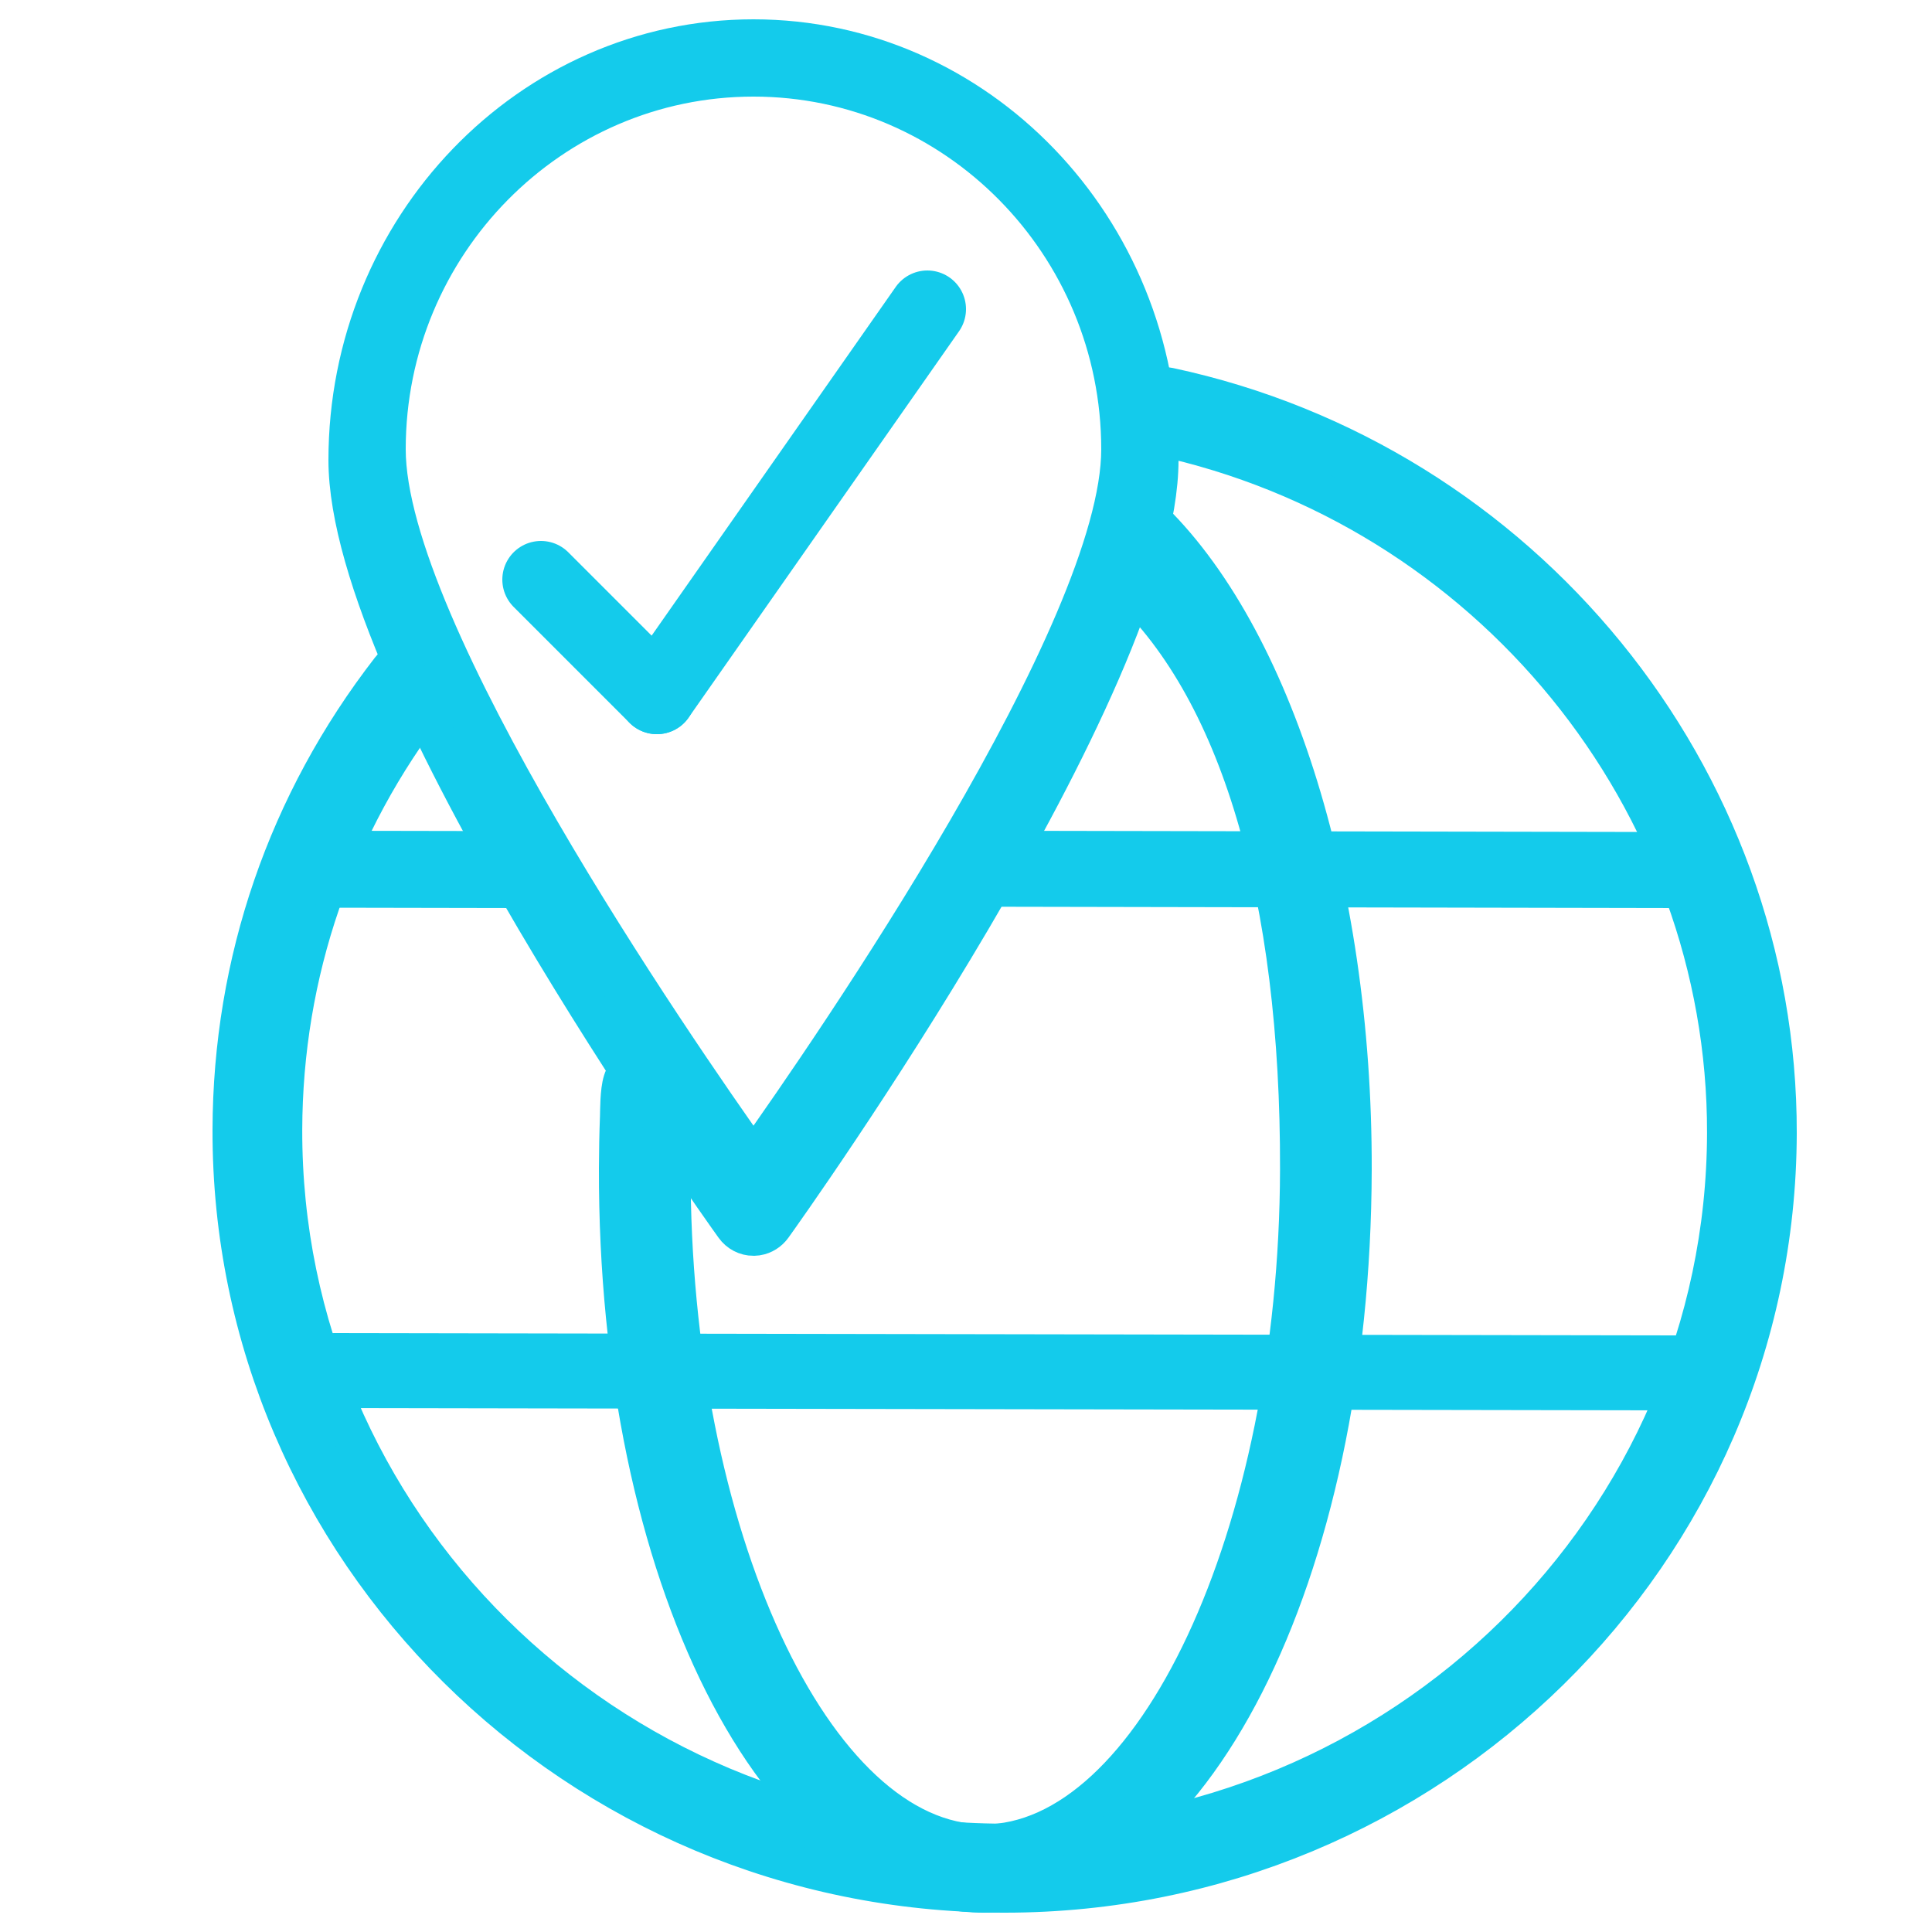
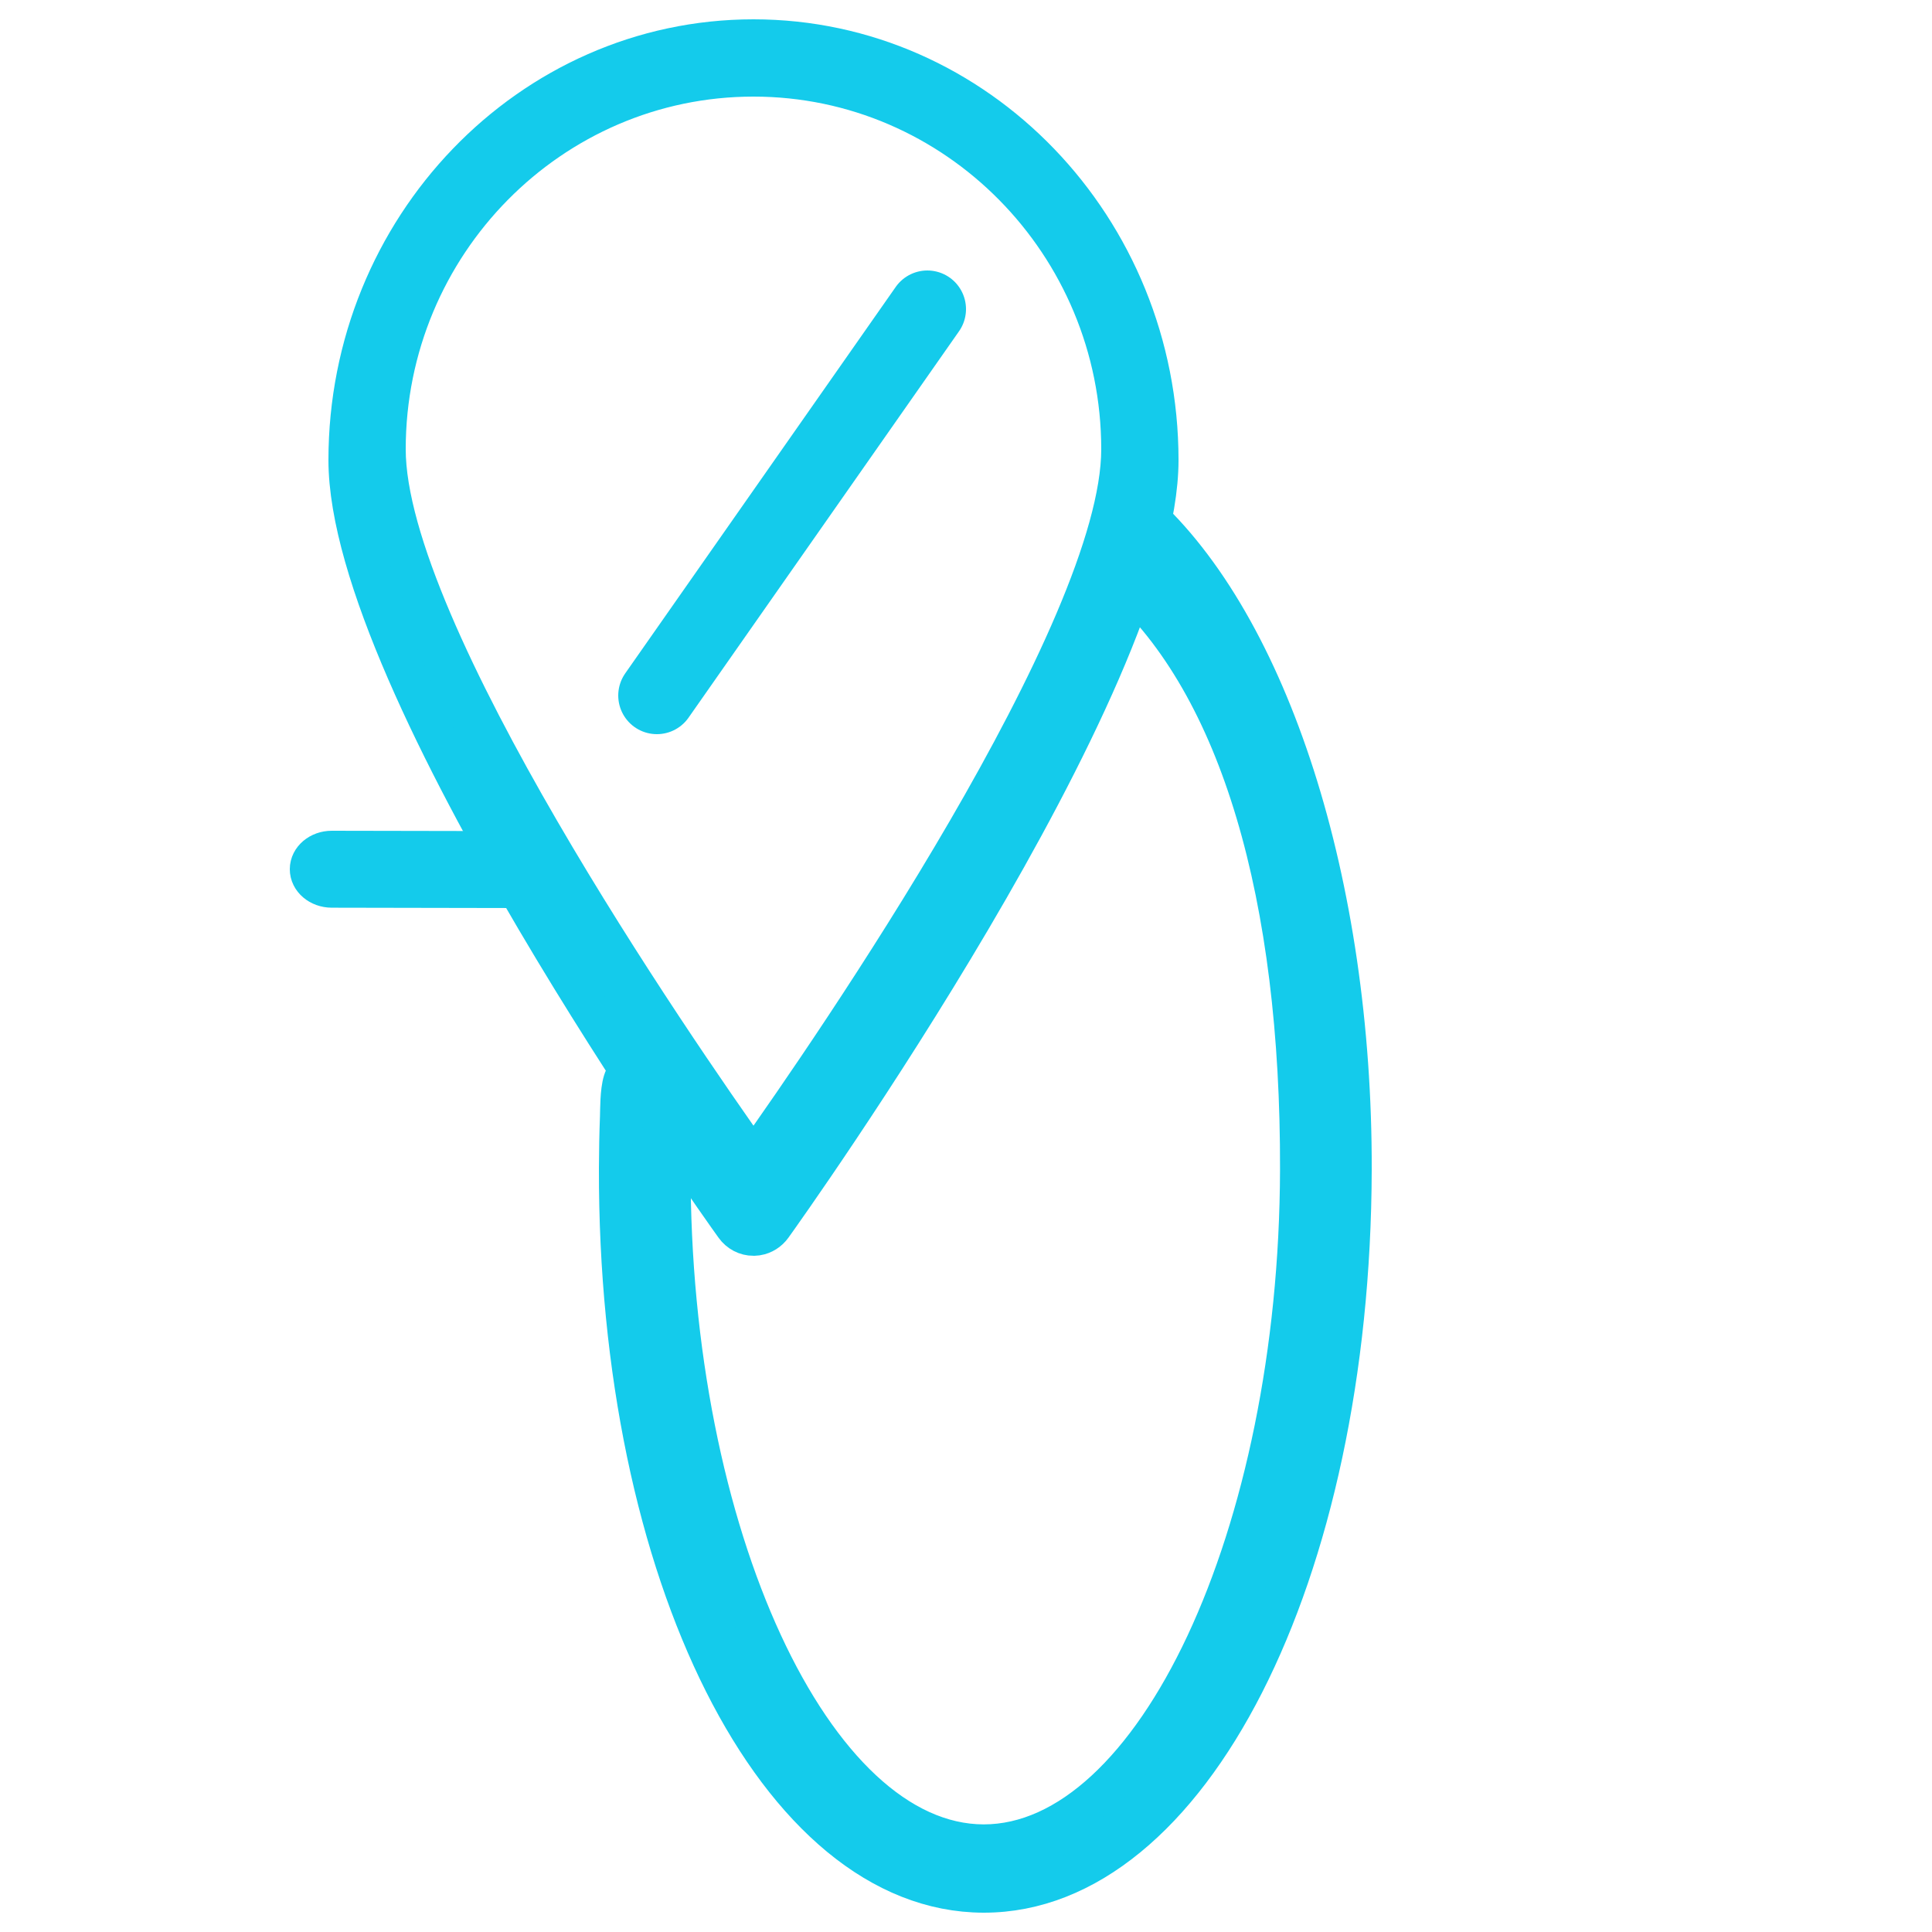
<svg xmlns="http://www.w3.org/2000/svg" width="50px" height="50px" viewBox="0 0 50 50" version="1.1">
  <title>icon_governance-international-trade_navy</title>
  <g id="icon_governance-international-trade_navy" stroke="none" stroke-width="1" fill="none" fill-rule="evenodd">
-     <path d="M26,49 L25.952,49 C14.924,48.973 5.974,40.108 6,29.236 C6.011,24.889 7.427,20.772 10.097,17.326 C10.319,17.04 10.733,16.985 11.024,17.203 C11.314,17.422 11.369,17.831 11.148,18.117 C8.655,21.334 7.332,25.18 7.322,29.24 C7.298,39.392 15.656,47.671 25.955,47.696 L26,47.696 C36.279,47.698 44.653,39.466 44.678,29.328 C44.698,20.7 38.515,13.114 29.976,11.289 C29.618,11.212 29.392,10.865 29.469,10.513 C29.547,10.162 29.899,9.941 30.256,10.014 C39.4,11.969 46.022,20.093 46,29.331 C45.973,40.186 37.005,49 26,49" id="Fill-1-Copy-2" stroke="#14CBEB" fill="#14CBEB" />
    <path d="M25.452,49 C20.125,48.988 15.973,40.744 16,30.231 C16.002,29.776 16.01,29.329 16.027,28.902 C16.04,28.547 16,27 16.738,28.282 C17.475,29.565 17.412,28.593 17.398,28.947 C17.383,29.373 17.374,29.802 17.373,30.235 C17.349,39.7 21.05,47.705 25.456,47.715 C29.866,47.716 33.603,39.731 33.627,30.27 C33.646,23.216 32.09,17.765 29,15 C28.726,14.755 28.738,14.257 29,14 C29.262,13.743 29.246,12.932 29.52,13.179 C32.868,16.175 35.019,22.885 35,30.274 C34.973,40.778 30.786,49 25.464,49 L25.452,49 Z" id="Fill-4-Copy" stroke="#14CBEB" fill="#14CBEB" />
-     <path d="M43.393,23 L43.391,23 L25.606,22.966 C25.27,22.966 24.999,22.749 25,22.482 C25.001,22.215 25.273,22 25.607,22 L25.609,22 L43.394,22.033 C43.729,22.034 44.001,22.251 44,22.518 C43.999,22.785 43.727,23 43.393,23" id="Fill-6-Copy" stroke="#14CBEB" fill="#14CBEB" />
-     <path d="M13.414,23 L13.413,23 L8.585,22.991 C8.261,22.99 7.999,22.767 8,22.494 C8.001,22.221 8.263,22 8.586,22 L8.588,22 L13.415,22.009 C13.739,22.01 14.001,22.232 14,22.506 C13.999,22.779 13.737,23 13.414,23" id="Fill-8-Copy" stroke="#14CBEB" fill="#14CBEB" />
-     <path d="M43.351,36 L43.35,36 L8.647,35.94 C8.289,35.939 7.999,35.728 8,35.469 C8.001,35.21 8.29,35 8.649,35 L8.65,35 L43.353,35.06 C43.711,35.061 44.001,35.271 44,35.531 C43.999,35.79 43.709,36 43.351,36" id="Fill-10-Copy" stroke="#14CBEB" fill="#14CBEB" />
+     <path d="M13.414,23 L13.413,23 L8.585,22.991 C8.261,22.99 7.999,22.767 8,22.494 C8.001,22.221 8.263,22 8.586,22 L8.588,22 L13.415,22.009 C13.739,22.01 14.001,22.232 14,22.506 " id="Fill-8-Copy" stroke="#14CBEB" fill="#14CBEB" />
    <path d="M19.5,1 C25.289,1 30,5.893 30,11.907 C30,17.722 20.406,31.171 19.998,31.74 C19.9,31.876 19.756,31.966 19.597,31.992 L19.5,32 C19.303,32 19.119,31.904 19.002,31.74 C18.593,31.171 9,17.722 9,11.907 C9,5.893 13.71,1 19.5,1 Z M19.5,2 C14.261,2 10,6.319 10,11.627 C10,16.308 17.457,27.125 19.5,30 C21.543,27.125 29,16.308 29,11.627 C29,6.319 24.738,2 19.5,2 Z" id="Combined-Shape-Copy" stroke="#14CBEB" fill="#14CBEB" />
-     <line x1="14" y1="15" x2="17" y2="18" id="Stroke-15-Copy" stroke="#14CBEB" stroke-width="2" stroke-linecap="round" />
    <line x1="24" y1="8" x2="17" y2="18" id="Stroke-16-Copy" stroke="#14CBEB" stroke-width="2" stroke-linecap="round" />
  </g>
</svg>